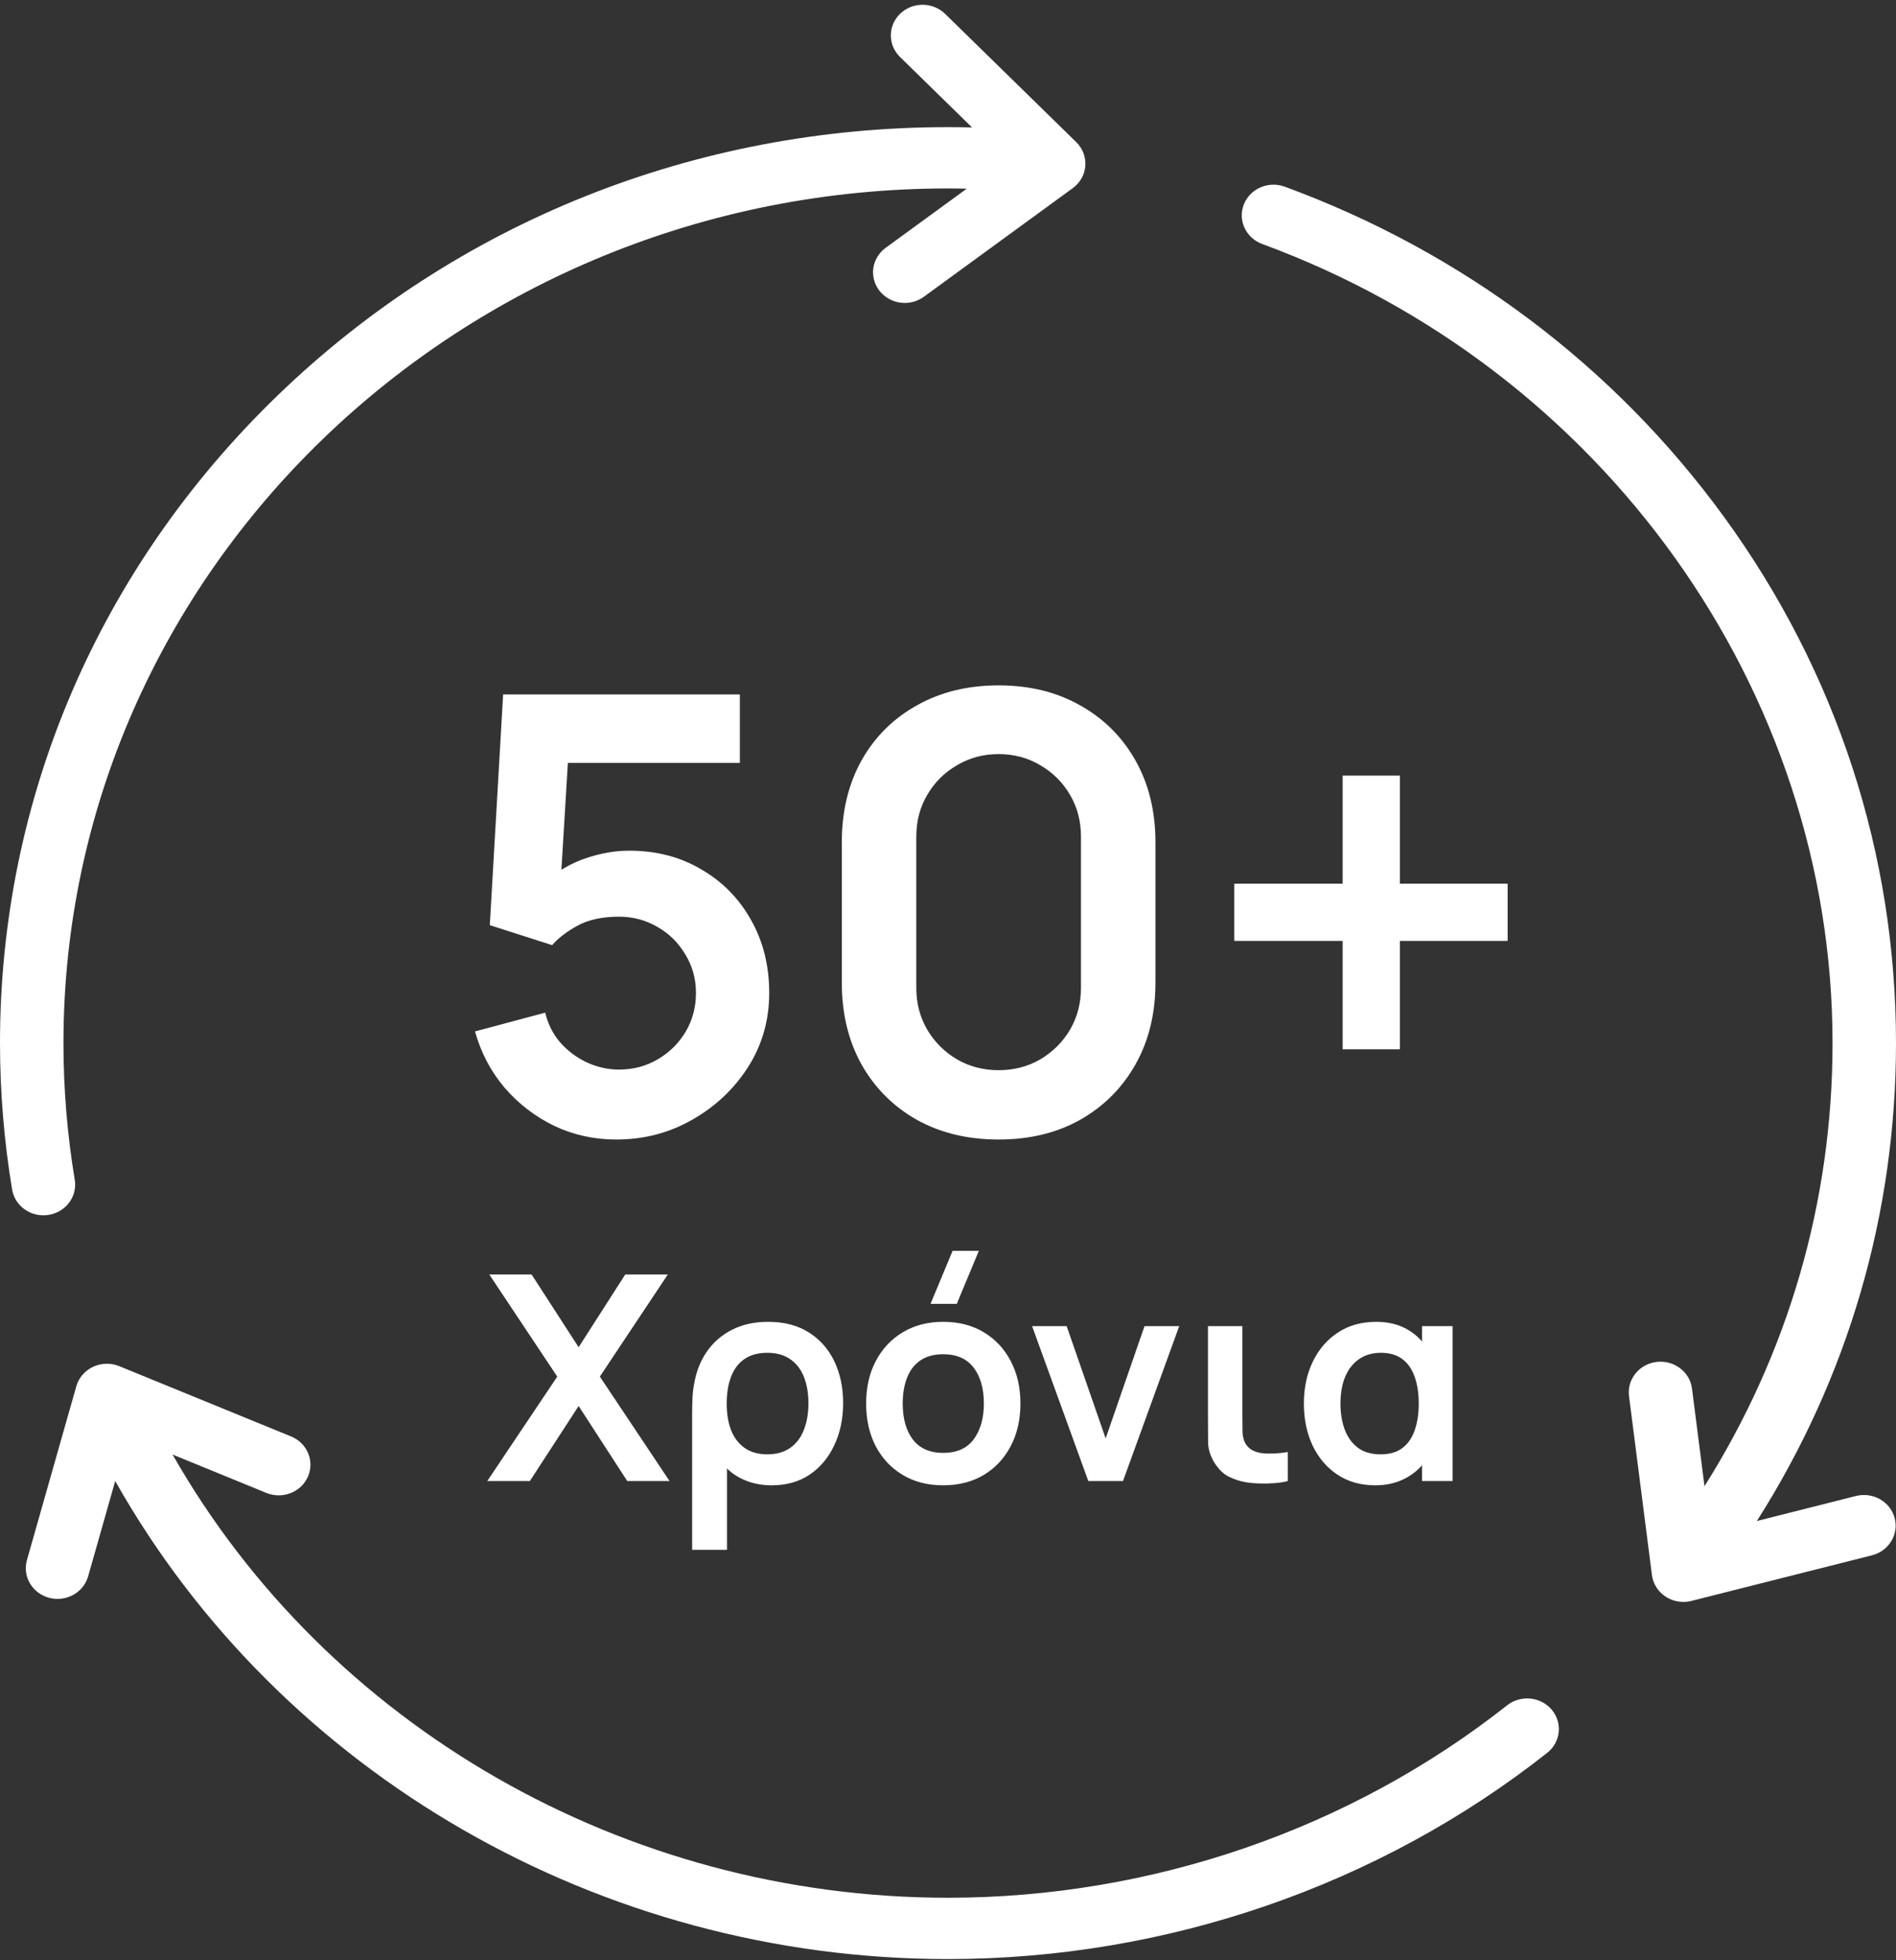
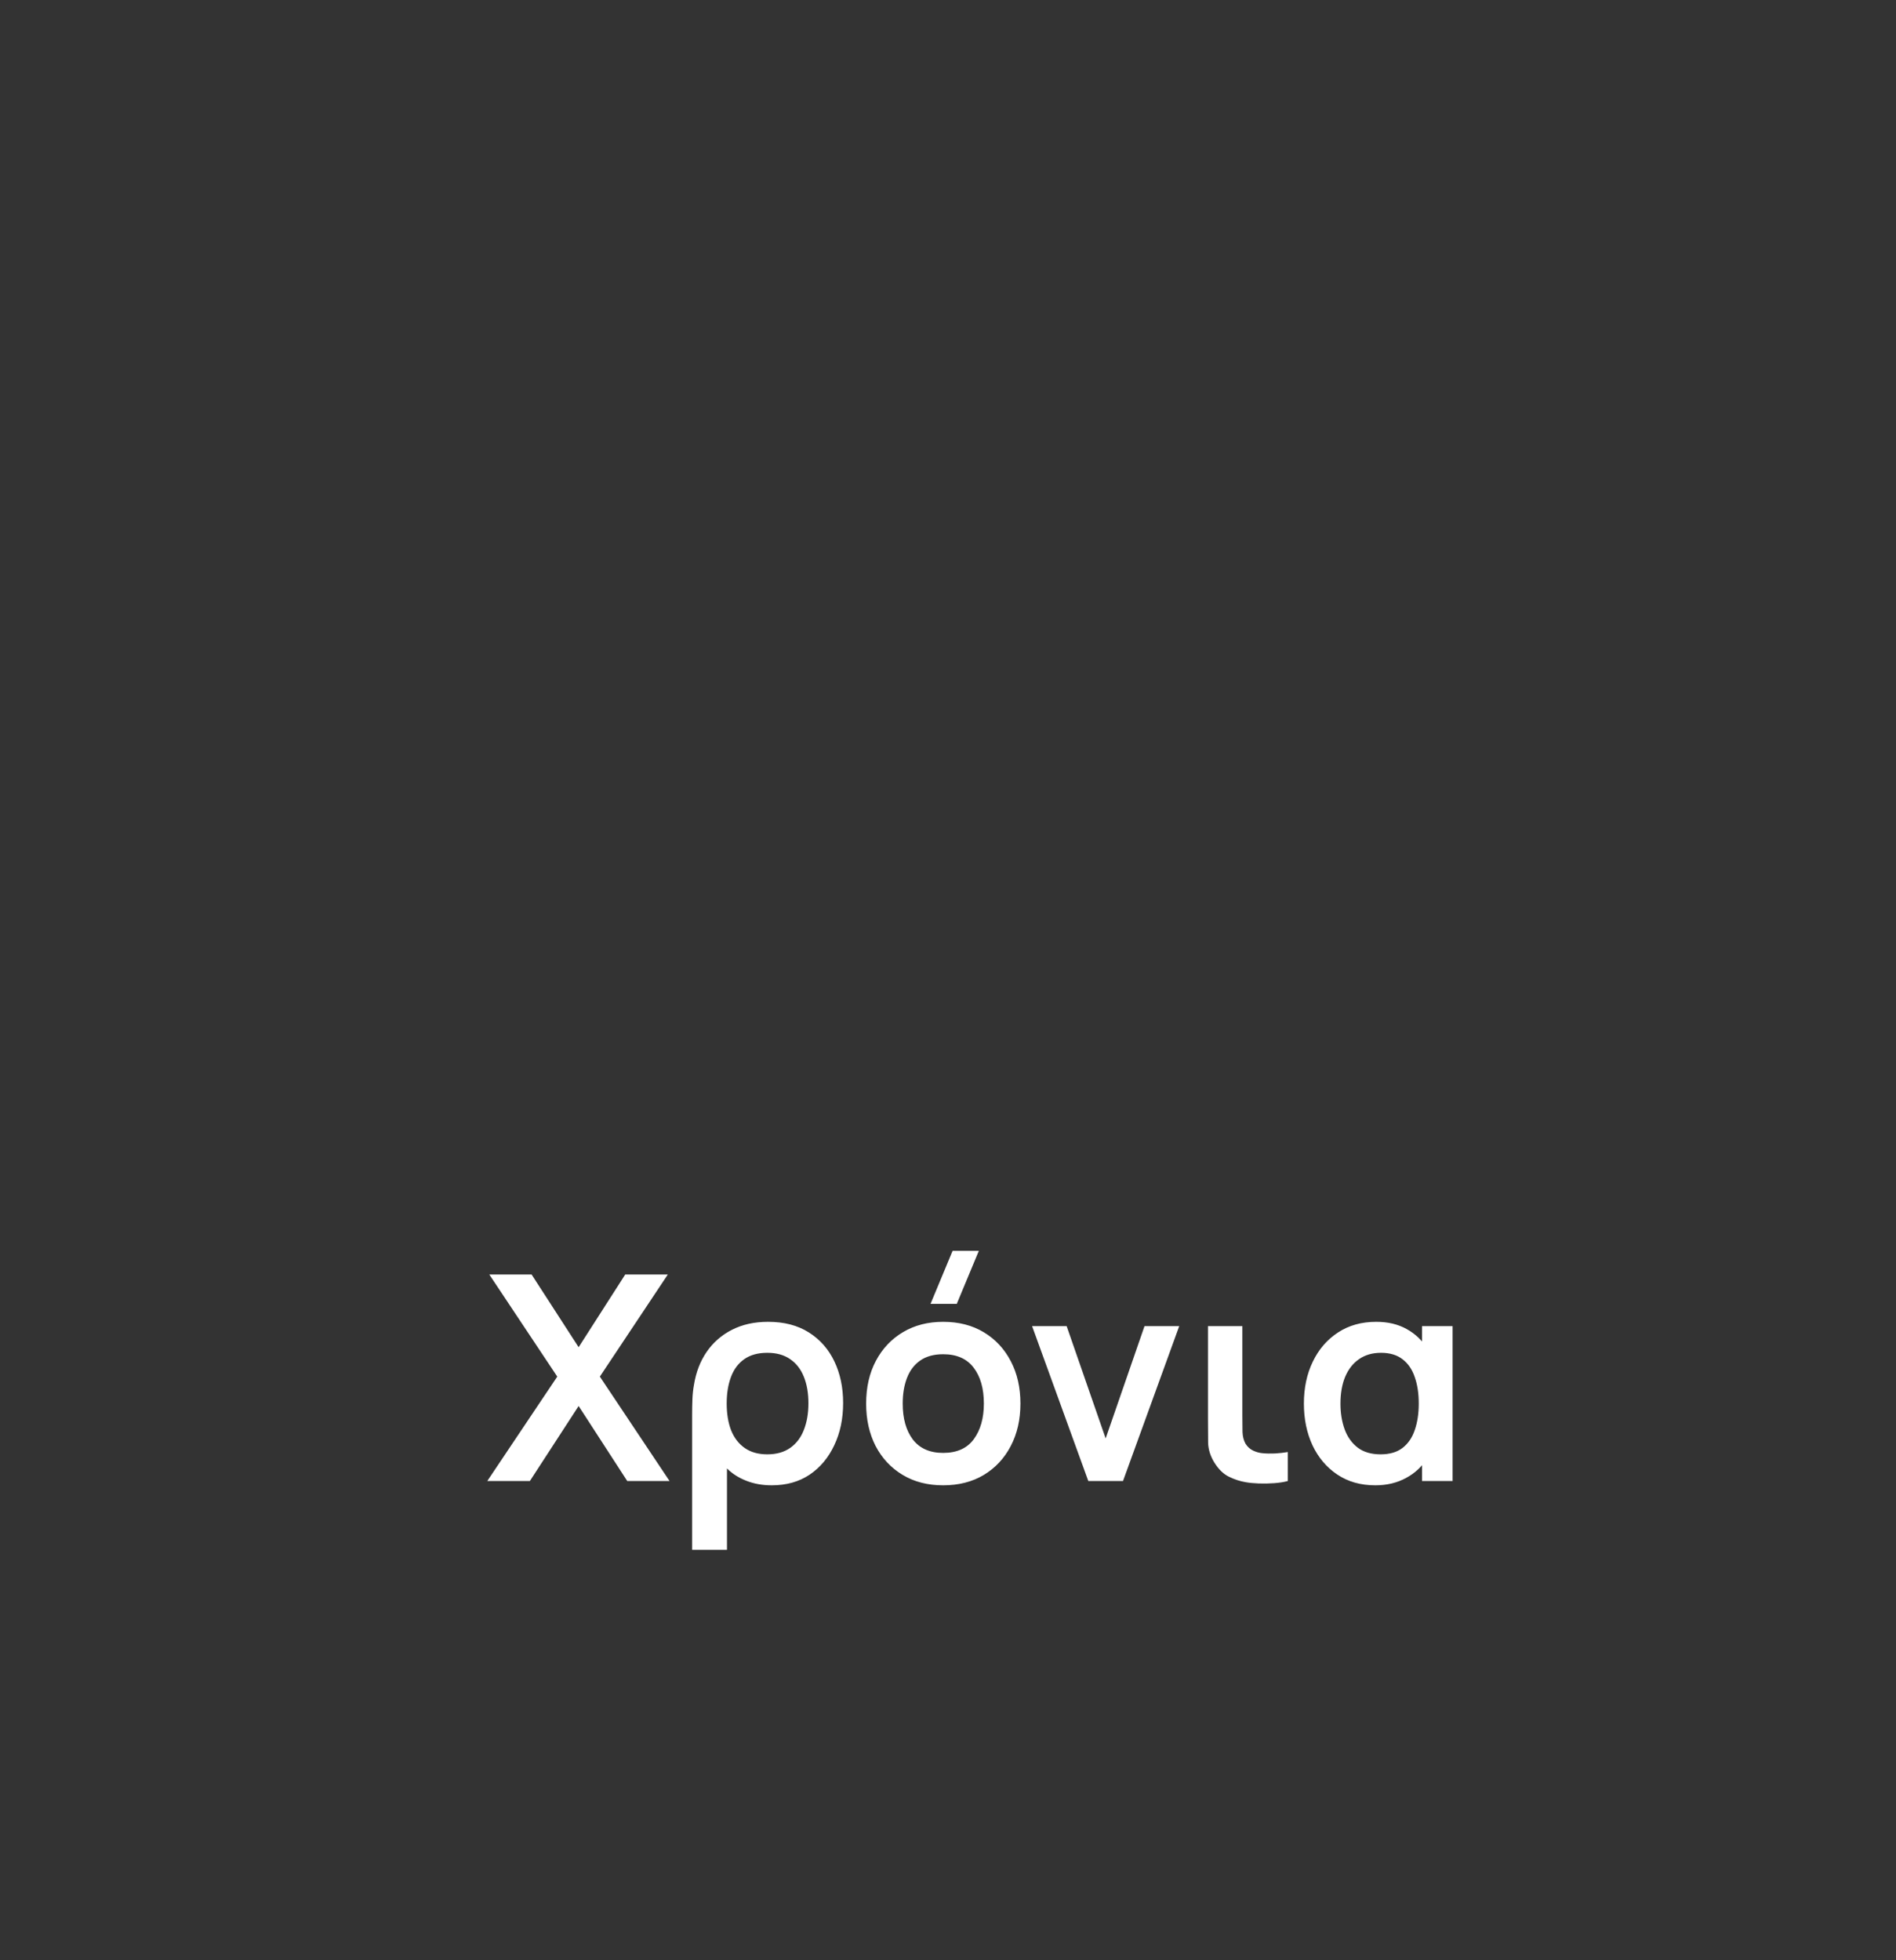
<svg xmlns="http://www.w3.org/2000/svg" width="119" height="123" viewBox="0 0 119 123" fill="none">
  <rect x="0" y="0" width="119" height="123" fill="#333333" stroke="none" />
-   <path d="M38.684 71.51C37.29 71.51 35.992 71.225 34.789 70.655C33.585 70.072 32.547 69.274 31.673 68.261C30.811 67.248 30.191 66.07 29.811 64.727L34.219 63.549C34.396 64.284 34.719 64.917 35.188 65.449C35.669 65.981 36.226 66.393 36.86 66.684C37.506 66.975 38.171 67.121 38.855 67.121C39.741 67.121 40.552 66.906 41.287 66.475C42.021 66.044 42.604 65.468 43.035 64.746C43.465 64.011 43.681 63.201 43.681 62.314C43.681 61.427 43.459 60.623 43.016 59.901C42.585 59.166 42.002 58.59 41.268 58.172C40.533 57.741 39.729 57.526 38.855 57.526C37.803 57.526 36.929 57.716 36.233 58.096C35.549 58.476 35.023 58.881 34.656 59.312L30.742 58.058L31.578 43.58H46.436V47.874H34.029L35.739 46.259L35.131 56.329L34.295 55.303C35.004 54.657 35.827 54.176 36.765 53.859C37.702 53.542 38.608 53.384 39.482 53.384C41.192 53.384 42.705 53.777 44.023 54.562C45.353 55.335 46.391 56.392 47.139 57.735C47.899 59.078 48.279 60.604 48.279 62.314C48.279 64.024 47.835 65.576 46.949 66.969C46.062 68.35 44.89 69.452 43.434 70.275C41.99 71.098 40.406 71.51 38.684 71.51ZM62.678 71.51C60.74 71.51 59.03 71.098 57.548 70.275C56.066 69.439 54.907 68.28 54.071 66.798C53.248 65.316 52.836 63.606 52.836 61.668V52.852C52.836 50.914 53.248 49.204 54.071 47.722C54.907 46.24 56.066 45.087 57.548 44.264C59.03 43.428 60.74 43.01 62.678 43.01C64.616 43.01 66.32 43.428 67.789 44.264C69.271 45.087 70.43 46.24 71.266 47.722C72.102 49.204 72.52 50.914 72.52 52.852V61.668C72.52 63.606 72.102 65.316 71.266 66.798C70.43 68.28 69.271 69.439 67.789 70.275C66.32 71.098 64.616 71.51 62.678 71.51ZM62.678 67.159C63.641 67.159 64.515 66.931 65.3 66.475C66.086 66.006 66.706 65.386 67.162 64.613C67.618 63.828 67.846 62.954 67.846 61.991V52.51C67.846 51.535 67.618 50.661 67.162 49.888C66.706 49.103 66.086 48.482 65.3 48.026C64.515 47.557 63.641 47.323 62.678 47.323C61.716 47.323 60.842 47.557 60.056 48.026C59.271 48.482 58.65 49.103 58.194 49.888C57.738 50.661 57.51 51.535 57.51 52.51V61.991C57.51 62.954 57.738 63.828 58.194 64.613C58.65 65.386 59.271 66.006 60.056 66.475C60.842 66.931 61.716 67.159 62.678 67.159ZM84.27 65.848V59.046H77.468V55.455H84.27V48.672H87.861V55.455H94.625V59.046H87.861V65.848H84.27Z" fill="white" />
  <path d="M30.584 92.94L34.976 86.388L30.71 79.98H33.365L36.317 84.543L39.242 79.98H41.915L37.649 86.388L42.023 92.94H39.368L36.317 88.233L33.257 92.94H30.584ZM43.441 97.26V88.764C43.441 88.44 43.447 88.122 43.459 87.81C43.471 87.492 43.504 87.186 43.558 86.892C43.684 86.112 43.948 85.428 44.35 84.84C44.758 84.246 45.286 83.784 45.934 83.454C46.588 83.118 47.347 82.95 48.211 82.95C49.213 82.95 50.065 83.172 50.767 83.616C51.469 84.06 52.003 84.666 52.369 85.434C52.735 86.202 52.918 87.072 52.918 88.044C52.918 89.034 52.732 89.919 52.36 90.699C51.994 91.479 51.478 92.094 50.812 92.544C50.146 92.988 49.354 93.21 48.436 93.21C47.854 93.21 47.32 93.114 46.834 92.922C46.348 92.73 45.946 92.472 45.628 92.148V97.26H43.441ZM48.157 91.266C48.733 91.266 49.213 91.131 49.597 90.861C49.981 90.591 50.266 90.216 50.452 89.736C50.644 89.25 50.74 88.692 50.74 88.062C50.74 87.426 50.644 86.871 50.452 86.397C50.26 85.917 49.972 85.548 49.588 85.29C49.21 85.026 48.733 84.894 48.157 84.894C47.575 84.894 47.095 85.026 46.717 85.29C46.339 85.554 46.06 85.926 45.88 86.406C45.7 86.886 45.61 87.441 45.61 88.071C45.61 88.719 45.703 89.283 45.889 89.763C46.081 90.237 46.366 90.606 46.744 90.87C47.122 91.134 47.593 91.266 48.157 91.266ZM60.05 81.825H58.403L59.789 78.495H61.436L60.05 81.825ZM59.195 93.21C58.223 93.21 57.374 92.991 56.648 92.553C55.922 92.115 55.358 91.512 54.956 90.744C54.56 89.97 54.362 89.082 54.362 88.08C54.362 87.06 54.566 86.166 54.974 85.398C55.382 84.63 55.949 84.03 56.675 83.598C57.401 83.166 58.241 82.95 59.195 82.95C60.173 82.95 61.025 83.169 61.751 83.607C62.477 84.045 63.041 84.651 63.443 85.425C63.845 86.193 64.046 87.078 64.046 88.08C64.046 89.088 63.842 89.979 63.434 90.753C63.032 91.521 62.468 92.124 61.742 92.562C61.016 92.994 60.167 93.21 59.195 93.21ZM59.195 91.176C60.059 91.176 60.701 90.888 61.121 90.312C61.541 89.736 61.751 88.992 61.751 88.08C61.751 87.138 61.538 86.388 61.112 85.83C60.686 85.266 60.047 84.984 59.195 84.984C58.613 84.984 58.133 85.116 57.755 85.38C57.383 85.638 57.107 86.001 56.927 86.469C56.747 86.931 56.657 87.468 56.657 88.08C56.657 89.022 56.87 89.775 57.296 90.339C57.728 90.897 58.361 91.176 59.195 91.176ZM68.306 92.94L64.778 83.22H66.947L69.395 90.267L71.834 83.22H74.012L70.484 92.94H68.306ZM78.174 93.012C77.82 92.952 77.472 92.838 77.13 92.67C76.788 92.502 76.485 92.208 76.221 91.788C75.969 91.38 75.837 90.963 75.825 90.537C75.819 90.105 75.816 89.583 75.816 88.971V83.22H77.976V88.845C77.976 89.247 77.979 89.589 77.985 89.871C77.997 90.153 78.06 90.396 78.174 90.6C78.3 90.798 78.459 90.942 78.651 91.032C78.843 91.122 79.038 91.176 79.236 91.194C79.476 91.218 79.737 91.224 80.019 91.212C80.307 91.194 80.577 91.164 80.829 91.122V92.94C80.589 93.006 80.304 93.051 79.974 93.075C79.644 93.099 79.317 93.105 78.993 93.093C78.675 93.081 78.402 93.054 78.174 93.012ZM86.319 93.21C85.401 93.21 84.606 92.985 83.934 92.535C83.262 92.085 82.743 91.473 82.377 90.699C82.017 89.925 81.837 89.052 81.837 88.08C81.837 87.096 82.023 86.22 82.395 85.452C82.767 84.678 83.292 84.069 83.97 83.625C84.648 83.175 85.452 82.95 86.382 82.95C87.108 82.95 87.741 83.1 88.281 83.4C88.827 83.7 89.262 84.114 89.586 84.642L89.253 85.101V83.22H91.17V92.94H89.253V91.041L89.586 91.491C89.262 92.025 88.815 92.445 88.245 92.751C87.681 93.057 87.039 93.21 86.319 93.21ZM86.652 91.266C87.216 91.266 87.672 91.134 88.02 90.87C88.374 90.6 88.632 90.225 88.794 89.745C88.962 89.265 89.046 88.71 89.046 88.08C89.046 87.444 88.962 86.889 88.794 86.415C88.632 85.935 88.377 85.563 88.029 85.299C87.681 85.029 87.231 84.894 86.679 84.894C86.139 84.894 85.68 85.026 85.302 85.29C84.924 85.548 84.633 85.917 84.429 86.397C84.231 86.871 84.132 87.435 84.132 88.089C84.132 88.677 84.219 89.211 84.393 89.691C84.567 90.171 84.84 90.555 85.212 90.843C85.584 91.125 86.064 91.266 86.652 91.266Z" fill="white" />
-   <path d="M118.913 95.255C119.191 96.283 118.554 97.334 117.49 97.603L106.161 100.464C105.995 100.506 105.825 100.527 105.657 100.527C105.262 100.527 104.872 100.413 104.539 100.195C104.064 99.884 103.751 99.389 103.681 98.839L102.243 87.612C102.108 86.557 102.884 85.597 103.975 85.467C105.067 85.338 106.061 86.085 106.196 87.14L106.98 93.266C112.251 84.903 115.017 75.379 115.017 65.459C115.017 43.328 100.632 23.175 79.222 15.312C78.194 14.934 77.677 13.823 78.068 12.83C78.459 11.837 79.609 11.338 80.637 11.716C91.798 15.814 101.338 22.99 108.227 32.466C115.275 42.162 119 53.57 119 65.459C119 76.164 115.995 86.441 110.268 95.45L116.483 93.88C117.546 93.612 118.634 94.227 118.913 95.255ZM94.589 107.018C84.72 114.804 72.258 119.092 59.499 119.092C39.18 119.092 20.525 108.303 10.831 91.279L16.717 93.687C17.729 94.101 18.898 93.644 19.327 92.666C19.756 91.687 19.282 90.558 18.27 90.144L7.487 85.733C6.958 85.517 6.359 85.531 5.842 85.773C5.325 86.015 4.942 86.46 4.79 86.995L1.69 97.904C1.399 98.929 2.023 99.987 3.083 100.268C3.26 100.315 3.437 100.338 3.612 100.338C4.486 100.338 5.288 99.777 5.531 98.923L7.231 92.941C17.588 111.296 37.646 122.94 59.499 122.94C73.174 122.94 86.53 118.344 97.108 109.998C97.96 109.326 98.086 108.114 97.391 107.291C96.695 106.468 95.441 106.346 94.589 107.018ZM3.042 76.241C4.128 76.073 4.867 75.086 4.692 74.037C4.221 71.206 3.983 68.32 3.983 65.46C3.983 35.886 28.887 11.826 59.499 11.826C59.89 11.826 60.283 11.832 60.676 11.841L55.587 15.552C54.71 16.192 54.535 17.398 55.198 18.246C55.589 18.747 56.185 19.011 56.788 19.011C57.206 19.011 57.628 18.884 57.987 18.622L67.332 11.806C67.791 11.472 68.077 10.963 68.119 10.41C68.16 9.857 67.953 9.313 67.549 8.919L59.32 0.871C58.547 0.115 57.286 0.108 56.504 0.854C55.721 1.601 55.714 2.819 56.487 3.575L61.008 7.997C60.504 7.984 60.001 7.978 59.499 7.978C43.607 7.978 28.665 13.957 17.427 24.814C6.189 35.671 0 50.105 0 65.459C0 68.524 0.256 71.615 0.76 74.647C0.918 75.593 1.763 76.266 2.724 76.266C2.829 76.266 2.935 76.258 3.042 76.241Z" fill="white" />
</svg>